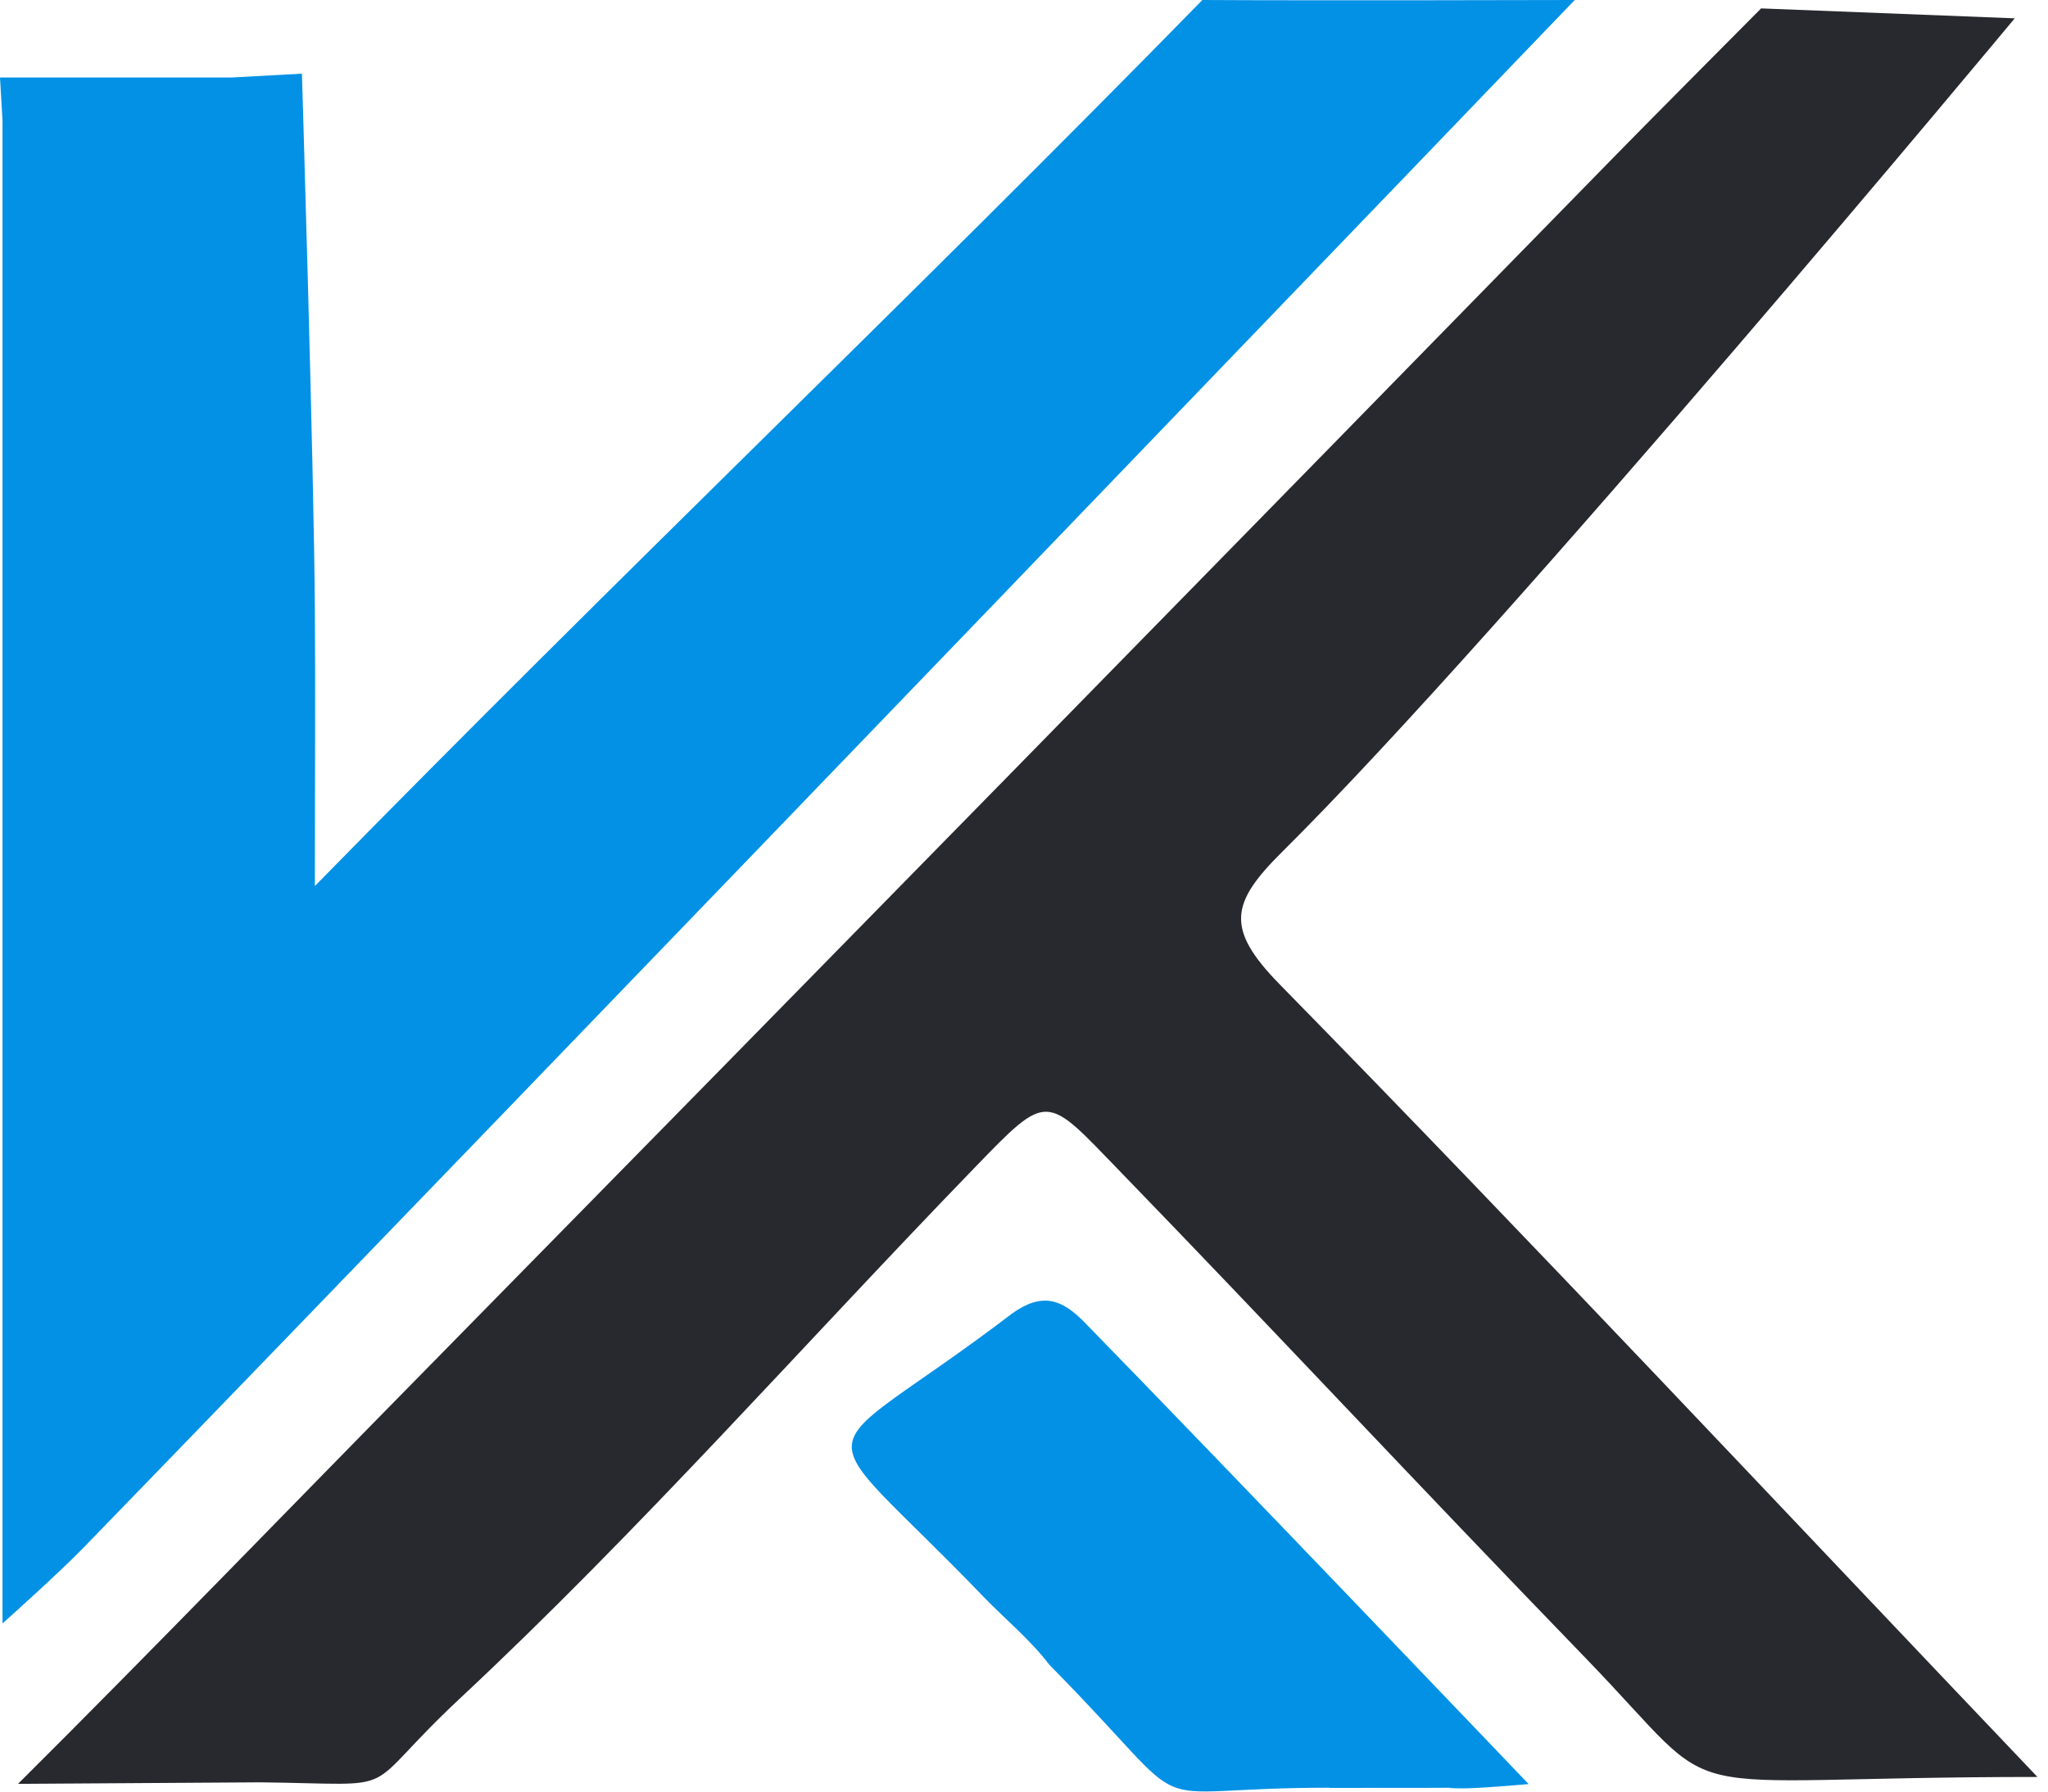
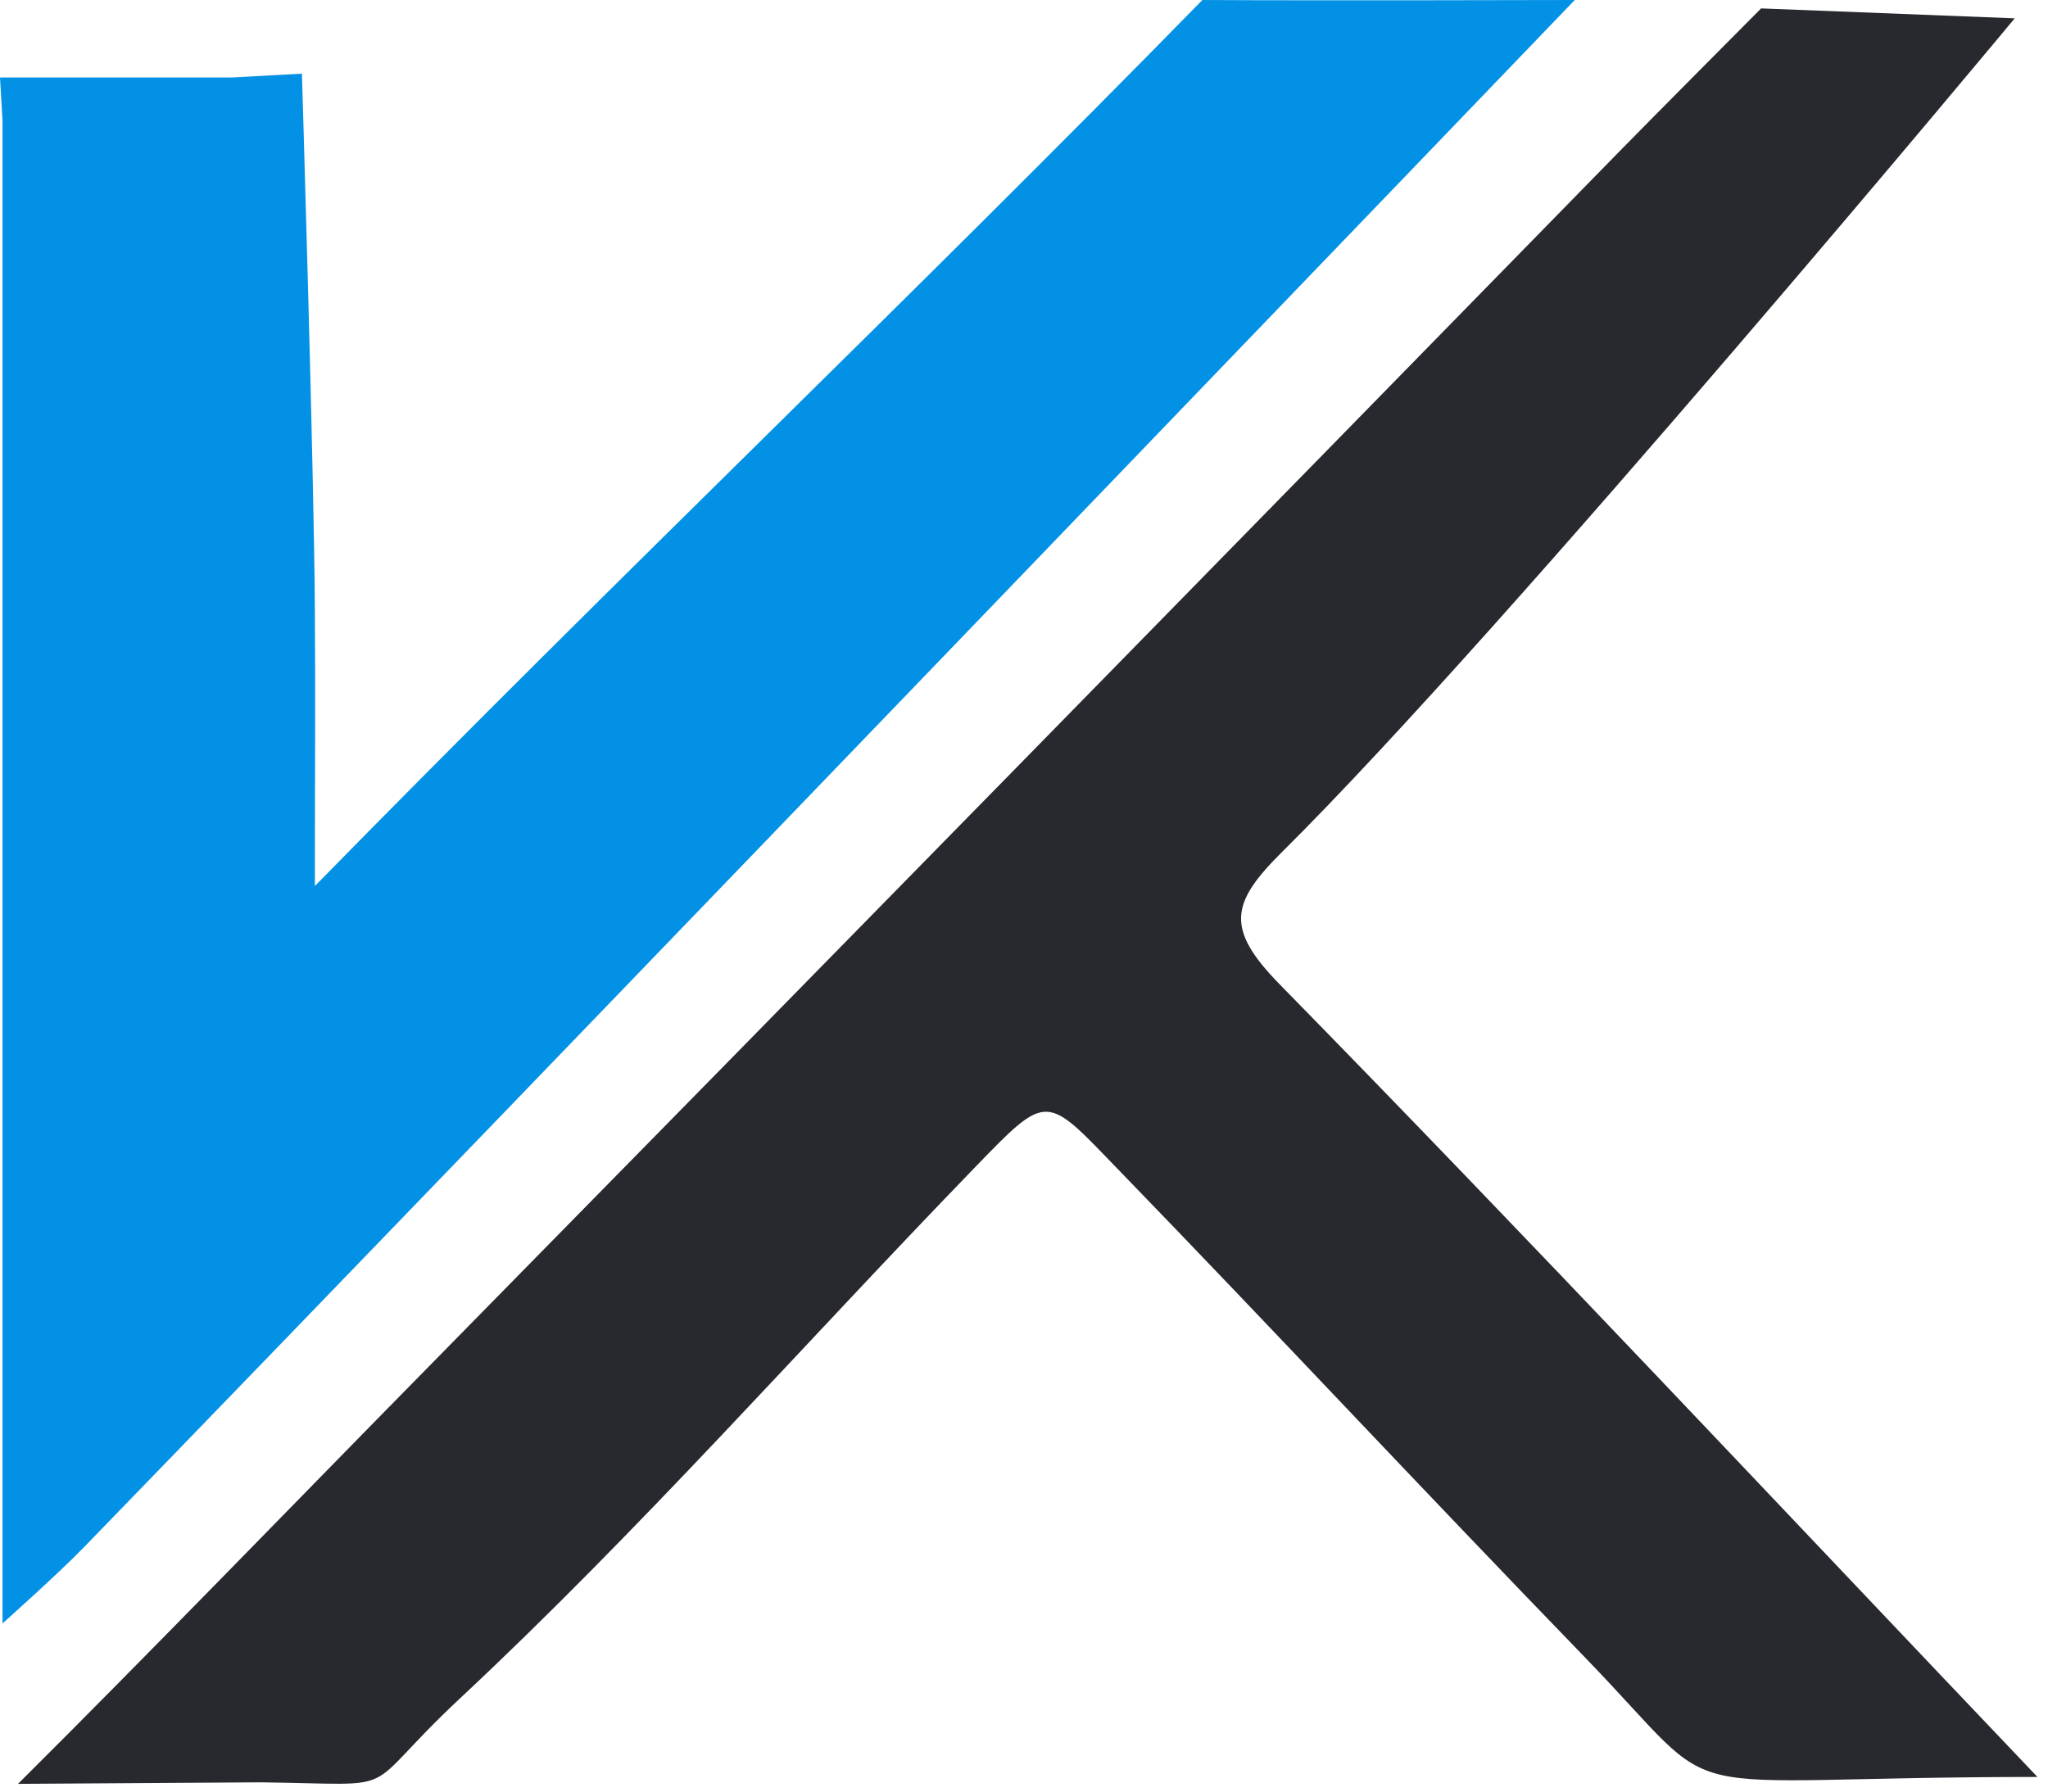
<svg xmlns="http://www.w3.org/2000/svg" version="1.1" width="40" height="35">
  <svg width="40" height="35" viewBox="0 0 40 35" fill="none">
    <path d="M0 1.514H4.522L5.897 1.439C5.897 1.439 6.134 9.212 6.15 11.925C6.162 13.603 6.15 15.281 6.15 17.309C12.198 11.134 17.77 5.842 23.484 0C25.727 0.013 30.757 0 30.757 0C30.757 0 10.431 21.162 1.64 30.226C1.152 30.731 0.049 31.715 0.049 31.715V2.355" fill="#0391E6" />
    <path d="M34.393 0.164L39.35 0.358C39.35 0.358 29.481 12.24 25.044 16.64C24.039 17.637 23.925 18.137 24.991 19.227C29.933 24.27 34.764 29.431 39.794 34.714C32.216 34.714 33.864 35.387 30.978 32.401C27.49 28.796 24.93 26.037 21.874 22.882C20.409 21.368 20.486 21.313 19.021 22.827C15.679 26.28 12.488 29.906 8.98 33.183C6.933 35.097 8.007 34.853 5.085 34.819L0.352 34.849C2.899 32.316 5.862 29.25 8.378 26.693C16.127 18.806 23.86 10.907 31.589 2.999C32.118 2.456 34.393 0.168 34.393 0.168V0.164Z" fill="#28292E" />
-     <path d="M25.961 34.924C21.993 34.924 23.588 35.652 20.499 32.527C20.129 32.039 19.645 31.643 19.217 31.202C15.656 27.496 15.725 28.745 19.771 25.658C20.353 25.242 20.739 25.38 21.175 25.826C23.755 28.464 29.856 34.853 29.856 34.853C29.856 34.853 28.839 34.945 28.493 34.937C27.687 34.916 29.925 34.928 25.957 34.928L25.961 34.924Z" fill="#0391E6" />
  </svg>
  <style>@media (prefers-color-scheme: light) { :root { filter: none; } }
@media (prefers-color-scheme: dark) { :root { filter: none; } }
</style>
</svg>